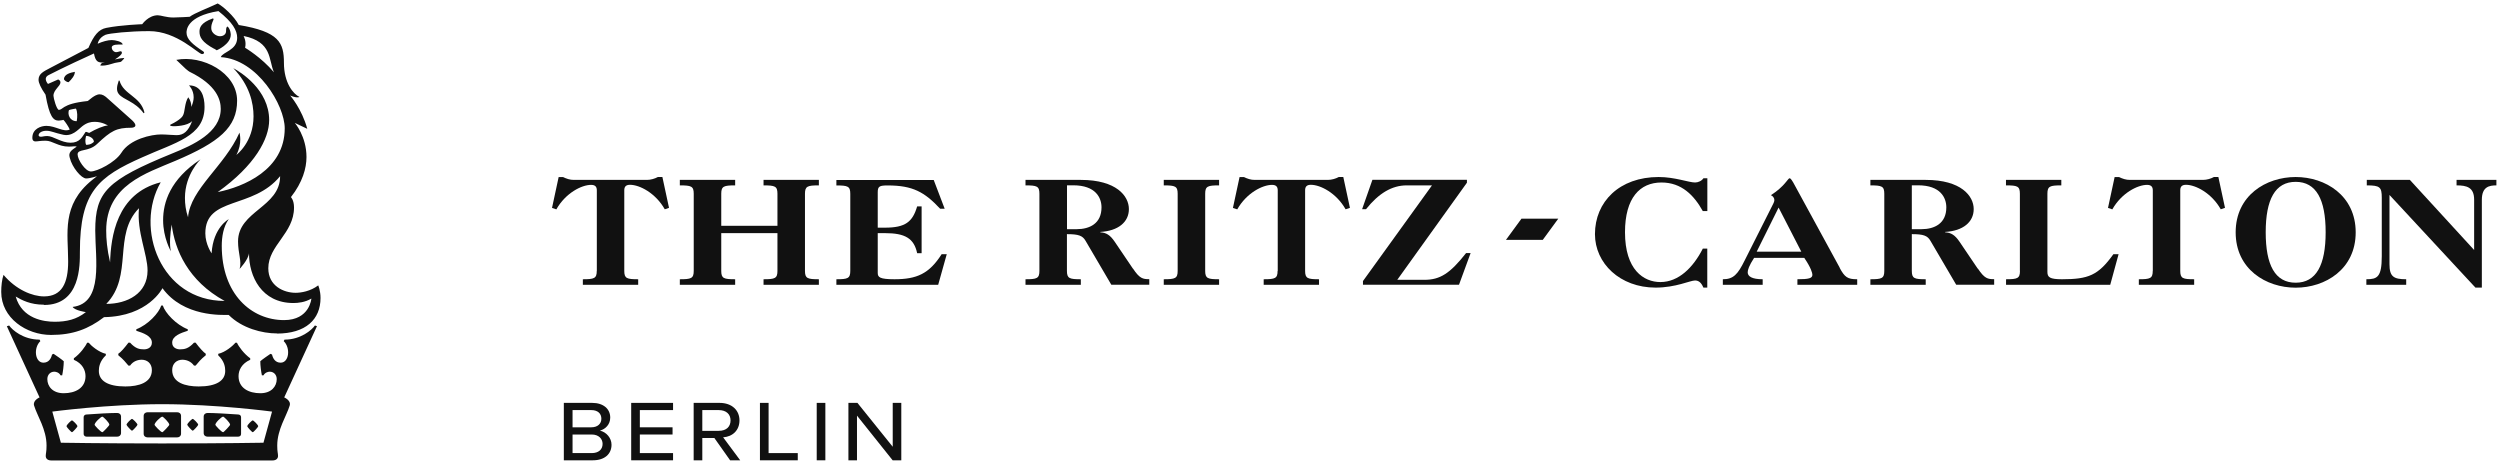
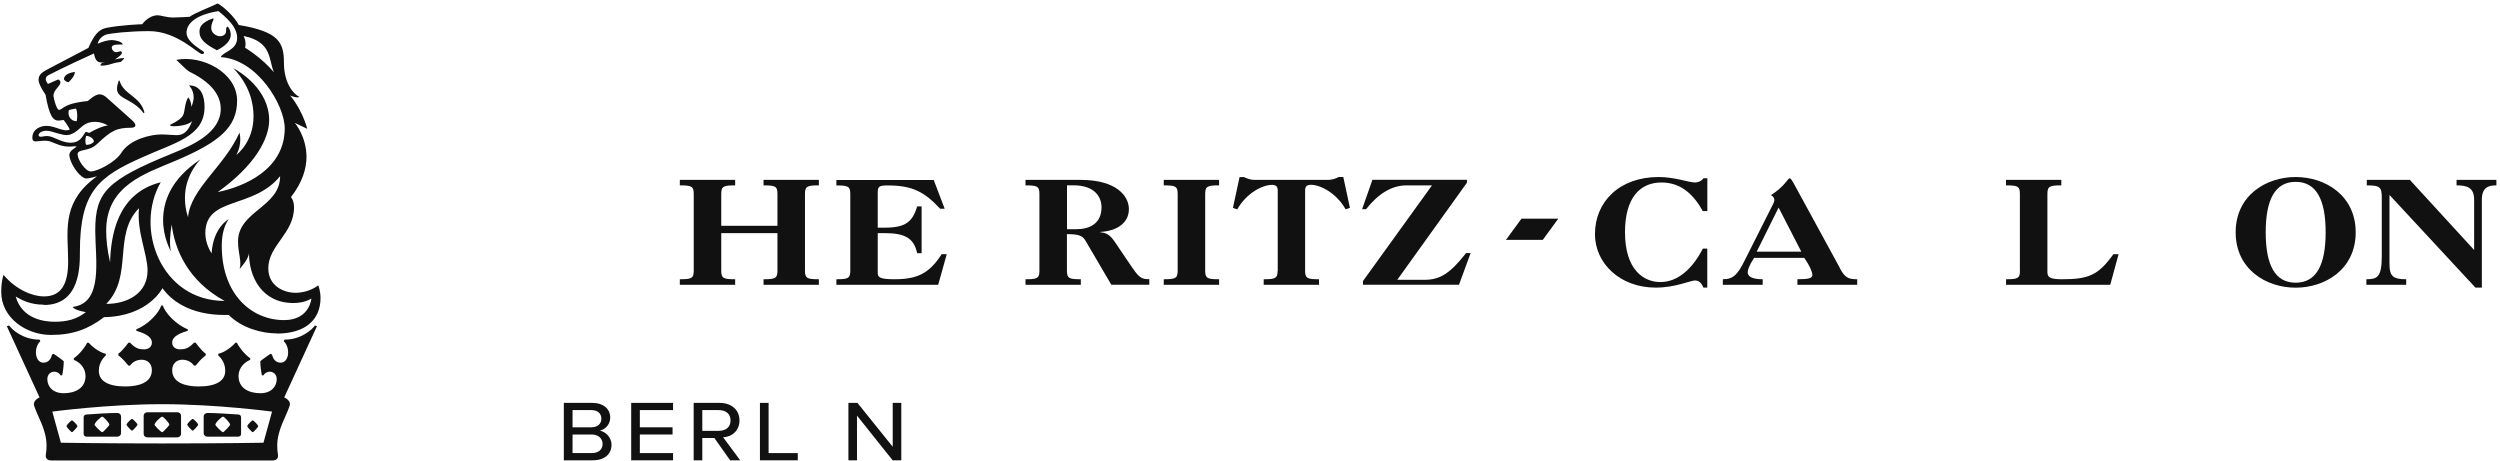
<svg xmlns="http://www.w3.org/2000/svg" viewBox="0 0 347 64" fill="none">
  <path d="M13.13 58.96C13.13 58.65 14 57.83 14.21 57.83C14.32 57.83 15.18 58.65 15.18 58.96C15.18 59.06 14.31 59.99 14.21 59.99C13.99 59.99 13.13 59.06 13.13 58.96ZM29.89 58.96C29.89 58.65 30.76 57.83 30.97 57.83C31.08 57.83 31.94 58.65 31.94 58.96C31.94 59.06 31.07 59.99 30.97 59.99C30.75 59.99 29.89 59.06 29.89 58.96ZM21.45 58.96C21.45 58.65 22.32 57.83 22.53 57.83C22.64 57.83 23.5 58.65 23.5 58.96C23.5 59.06 22.63 59.99 22.53 59.99C22.31 59.99 21.45 59.06 21.45 58.96ZM12.04 60.61H16.26C16.58 60.61 16.8 60.4 16.8 60.1V57.83C16.8 57.52 16.58 57.32 16.26 57.32C15.39 57.32 13.34 57.42 12.04 57.53C11.82 57.53 11.61 57.63 11.61 57.94V60.2C11.61 60.51 11.83 60.61 12.04 60.61ZM9.23 59.17C9.23 58.96 9.88 58.35 9.99 58.35C10.1 58.35 10.75 58.97 10.75 59.17C10.75 59.27 10.1 59.99 9.99 59.99C9.88 59.99 9.23 59.27 9.23 59.17ZM17.56 58.96C17.56 58.75 18.21 58.14 18.32 58.14C18.43 58.14 19.08 58.76 19.08 58.96C19.08 59.06 18.43 59.78 18.32 59.78C18.21 59.78 17.56 59.06 17.56 58.96ZM24.59 60.71C24.91 60.71 25.13 60.5 25.13 60.2V57.73C25.13 57.42 24.91 57.22 24.59 57.22H20.48C20.16 57.22 19.94 57.43 19.94 57.73V60.2C19.94 60.51 20.16 60.71 20.48 60.71H24.59ZM33.03 60.61C33.25 60.61 33.46 60.51 33.46 60.2V57.94C33.46 57.63 33.24 57.53 33.03 57.53C31.73 57.43 29.68 57.32 28.81 57.32C28.49 57.32 28.27 57.53 28.27 57.83V60.1C28.27 60.41 28.49 60.61 28.81 60.61H33.03ZM35.84 59.17C35.84 59.27 35.19 59.99 35.08 59.99C34.97 59.99 34.32 59.27 34.32 59.17C34.32 58.96 34.97 58.35 35.08 58.35C35.19 58.35 35.84 58.97 35.84 59.17ZM27.51 58.96C27.51 59.06 26.86 59.78 26.75 59.78C26.64 59.78 25.99 59.06 25.99 58.96C25.99 58.75 26.64 58.14 26.75 58.14C26.86 58.14 27.51 58.76 27.51 58.96ZM16.48 11.19H16.59C17.13 13.15 19.51 13.35 20.05 15.62L19.94 15.72C18.75 14.07 17.13 13.87 16.48 13.04C16.16 12.63 16.16 12.11 16.48 11.19ZM20.48 37.55C20.48 40.74 17.67 42.18 14.75 42.18C18.54 38.27 15.62 32.61 19.29 28.9C18.97 32.19 20.48 35.28 20.48 37.55ZM38.43 46.3C42.43 46.3 44.49 44.34 44.49 41.36C44.49 40.33 44.17 39.61 44.17 39.61C43.09 40.43 41.79 40.64 41.03 40.64C39.41 40.64 37.24 39.71 37.24 37.24C37.24 34.05 40.81 32.4 40.81 28.8C40.81 27.77 40.38 27.36 40.38 27.36C42 25.3 42.54 23.34 42.54 21.8C42.54 18.92 40.92 17.06 40.92 17.06L42.65 17.88C41.89 15.1 40.27 13.25 40.27 13.25C40.27 13.25 41.14 13.66 41.57 13.46C40.7 13.05 39.41 11.5 39.41 8.72C39.41 5.94 38.76 4.4 33.14 3.47C32.49 2.23 30.98 0.9 30.22 0.48C28.92 1.1 26.98 1.82 26.33 2.33C26.33 2.33 24.71 2.43 24.06 2.43C23.09 2.43 22.33 2.12 21.9 2.12C20.6 2.12 19.74 3.36 19.74 3.36C19.74 3.36 16.82 3.46 14.76 3.87C13.68 4.08 13.03 4.9 12.27 6.65L6.97 9.43C6 9.94 5.35 10.25 5.35 11.08C5.35 11.49 5.67 12.21 6.32 13.14C6.86 16.23 7.4 16.74 8.16 16.74C8.38 16.74 8.81 16.64 8.81 16.64C9.03 16.85 9.57 17.67 9.68 17.98C8.81 18.39 7.73 17.47 6.44 17.47C5.68 17.47 4.49 17.88 4.49 19.12C4.49 19.53 4.71 19.63 4.92 19.63C5.24 19.63 5.57 19.53 6.33 19.53C7.3 19.53 8.06 20.35 9.57 20.35C10.11 20.35 10.44 20.25 10.65 20.35C9.89 20.86 9.46 21.17 9.68 21.89C10 23.23 11.3 24.77 11.95 24.77C12.49 24.77 13.46 24.46 13.46 24.46L12.81 24.97C8.48 28.47 9.46 32.38 9.46 36.3C9.46 39.29 8.59 41.14 6.11 41.14C4.49 41.14 2.22 40.21 0.49 38.15C0.27 38.77 0.17 39.69 0.17 40.52C0.17 44.12 3.63 46.49 7.09 46.49C10.12 46.49 12.28 45.67 14.44 44.02C20.6 43.92 22.55 40 22.55 40C25.47 44.02 30.88 43.71 31.74 43.71C33.58 45.56 36.39 46.28 38.45 46.28M38.88 24.45C38.88 28.77 33.04 29.29 33.04 33.51C33.04 35.16 33.58 36.29 33.26 37.32C33.26 37.32 34.45 36.08 34.56 35.16C34.56 38.35 36.29 42.06 40.73 42.06C41.38 42.06 42.35 41.96 43.22 41.44C43.22 41.44 43 44.43 39.43 44.43C34.89 44.43 30.78 40.83 30.78 34.13C30.78 32.89 31 31.45 31.75 30.42C31.75 30.42 29.59 31.55 29.37 35.16C29.37 35.16 28.5 33.92 28.5 32.38C28.5 27.23 35.1 29.09 38.88 24.45ZM33.8 4.99C37.8 5.81 37.26 8.28 38.02 10.03C36.29 7.97 34.02 6.63 34.02 6.63C34.24 5.7 33.8 4.98 33.8 4.98M9.57 15.28C9.79 15.18 10.54 15.07 10.54 15.07C10.76 15.48 10.76 16.2 10.65 16.82C9.68 16.82 9.35 15.89 9.57 15.28ZM11.84 18.37C11.41 18.99 11.08 19.81 9.79 19.81C8.5 19.81 7.41 18.88 6.55 18.88C6.12 18.88 5.9 18.98 5.68 18.98C5.46 18.98 5.36 18.88 5.36 18.77C5.36 18.46 5.79 18.15 6.44 18.15C7.09 18.15 7.63 18.46 8.6 18.66C10.01 19.07 10.87 17.94 11.41 17.53C12.06 17.02 12.6 16.91 13.14 16.91C14.22 16.91 14.98 17.42 14.98 17.42C14.44 17.42 13.25 17.93 12.38 18.45C12.06 18.35 11.95 18.24 11.84 18.35M13.03 19.69C12.6 20.1 12.16 20.1 11.95 20.1C11.73 19.59 11.95 18.86 11.95 18.86C12.38 18.86 13.03 19.17 13.03 19.68M6.11 42.33C11.19 42.33 11.09 36.77 11.09 34.92C11.09 26.58 13.69 24.52 19.74 21.84C24.28 19.78 28.39 18.96 28.39 14.84C28.39 13.4 27.96 11.85 26.23 11.85C26.23 11.85 26.88 12.47 26.88 13.5C26.88 13.91 26.77 14.32 26.56 14.84C26.56 14.43 26.45 13.91 26.13 13.5C25.59 14.32 25.7 15.56 25.37 16.07C25.37 16.07 25.15 16.59 23.64 17.31C23.64 17.31 23.42 17.52 24.18 17.52C24.18 17.52 26.02 17.52 26.67 16.8C26.13 18.24 25.48 18.76 24.51 18.76C23.97 18.76 23.1 18.66 22.35 18.66C21.05 18.66 18.02 19.28 16.83 21.23C15.96 22.57 13.48 23.8 12.61 23.8C11.85 23.8 10.77 22.15 10.77 21.43C10.77 20.61 12.28 21.12 13.47 19.99C15.42 18.14 16.17 17.73 18.23 17.73C18.23 17.73 19.42 17.73 18.34 16.7L14.99 13.71C14.56 13.3 14.23 13.09 13.8 13.09C13.58 13.09 13.15 13.19 12.18 14.02C10.23 14.23 9.48 14.53 8.94 14.84C8.62 15.05 8.4 15.25 8.18 15.25C7.86 15.25 7.42 13.6 7.42 13.29C7.42 12.47 8.39 11.95 8.39 11.44C8.39 11.13 8.07 11.03 8.07 11.03L6.66 11.65C6.66 11.65 5.9 10.83 6.77 10.41C6.77 10.41 8.93 9.28 13.04 7.42C13.26 8.55 13.58 8.76 14.55 8.66L14.12 8.76L13.9 9.07C14.22 9.17 14.87 9.07 15.52 8.86C16.06 8.65 16.71 8.65 16.82 8.55C16.93 8.45 17.25 8.14 17.25 8.04C17.03 8.04 16.38 8.14 15.95 8.25C16.6 7.84 16.92 7.53 16.92 7.32C16.92 7.22 16.81 7.11 16.81 7.11C16.49 7.11 16.27 7.32 15.94 7.21C15.72 7.11 15.51 6.9 15.51 6.59C15.51 6.38 15.73 6.18 16.48 6.18H17.02C17.02 5.77 15.94 5.56 15.51 5.56C14.97 5.56 14.21 5.77 13.56 6.07C13.56 6.07 13.67 5.25 14.64 4.83C15.18 4.62 17.99 4.32 20.7 4.32C24.59 4.32 27.51 7.51 28.05 7.51C28.27 7.51 28.48 7.3 28.16 7.1C26.75 6.17 25.89 5.45 25.89 4.53C25.89 4.22 25.89 2.26 30.32 1.54C32.27 3.08 32.92 4.22 32.92 5.25C32.92 7 30.87 7.21 30.65 7.93C35.73 8.24 39.52 14.62 39.52 17.81C39.52 23.58 33.79 25.94 30.22 26.66C35.41 22.95 37.36 19.25 37.36 16.67C37.36 12.45 33.36 9.98 32.38 9.46C34.65 11.83 35.19 14.3 35.19 16.15C35.19 19.75 32.81 21.5 32.81 21.5C33.24 20.68 33.35 19.96 33.35 19.34C33.35 18.83 33.24 18.41 33.24 18.41C31.19 23.04 26.43 26.23 26.1 30.15C25.78 29.22 25.67 28.3 25.67 27.47C25.67 24.18 27.83 22.12 27.83 22.12C23.61 24.9 22.64 28.09 22.64 30.56C22.64 33.03 23.72 34.88 23.72 34.88C23.5 33.95 23.61 32.41 23.83 31.17C24.26 34.67 26.1 38.99 31.18 41.77C22.31 41.77 18.63 31.68 22.31 25.3C16.14 26.84 15.39 32.92 15.28 36.42C14.85 34.57 14.74 33.13 14.74 31.99C14.74 25.71 20.26 24.06 24.37 22.31C30.43 19.74 32.91 17.68 32.91 13.97C32.91 10.06 28.04 7.59 24.47 8.31L25.77 9.55C25.99 9.76 26.31 9.96 26.31 9.96C30.1 11.81 30.64 13.87 30.64 15.11C30.64 18.4 26.75 20.15 23.93 21.29C14.84 25 13.22 26.64 13.22 32C13.22 35.91 14.41 42.09 10.08 42.6C10.4 43.11 11.92 43.32 11.92 43.32C10.62 44.35 9.22 44.66 7.59 44.66C6.08 44.66 3.05 44.25 2.18 41.16C3.05 41.67 4.23 42.29 6.07 42.29M29.76 6.77L30.08 6.98C30.08 6.98 32.03 6.16 32.03 4.82C32.03 4.82 32.03 4.1 31.6 3.69C31.38 3.69 31.38 4.1 31.38 4.31C31.38 4.72 31.06 5.03 30.51 5.03C30.08 5.03 29.32 4.62 29.32 3.9C29.32 3.18 29.64 2.87 29.64 2.66C29.64 2.66 29.64 2.56 29.53 2.56C27.8 3.18 27.69 3.9 27.69 4.41C27.69 5.13 28.01 5.85 29.74 6.78M8.87 11C8.98 11.21 9.3 11.41 9.52 11.41C9.95 11 10.39 10.48 10.39 9.97C9.85 10.07 8.88 10.28 8.88 11M44.03 45.28L43.71 45.18C43.28 45.8 41.76 47.14 39.49 47.14L39.38 47.35C40.35 48.28 40.14 50.34 38.95 50.34C38.19 50.34 37.87 49.72 37.76 49.21L37.54 49.11C37.22 49.32 36.35 49.93 36.13 50.14C36.13 50.76 36.24 51.58 36.35 52.1H36.57C36.79 51.69 37.22 51.59 37.44 51.59C37.98 51.59 38.41 52 38.41 52.62C38.41 53.65 37.65 54.58 36.14 54.58C34.52 54.58 33.11 53.86 33.11 52.21C33.11 51.39 33.54 50.46 34.73 49.94V49.73C33.86 49.11 33.11 48.08 32.89 47.57H32.67C32.35 47.98 31.26 48.91 30.29 49.11V49.32C31.16 50.14 31.26 50.97 31.26 51.48C31.26 52.82 30.07 53.64 27.58 53.64C25.74 53.64 23.9 53.13 23.9 51.37C23.9 50.44 24.55 49.93 25.31 49.93C25.85 49.93 26.5 50.14 26.93 50.75H27.15C27.58 50.24 27.8 49.93 28.56 49.31V49.1C28.24 48.89 27.69 48.28 27.15 47.56H26.93C26.17 48.38 25.63 48.49 24.98 48.49C24.55 48.49 23.9 48.28 23.9 47.56C23.9 46.63 25.09 46.22 26.06 45.91V45.7C24.44 45.08 22.92 43.43 22.6 42.41H22.38C22.06 43.44 20.54 45.09 18.92 45.7V45.91C19.89 46.22 21.08 46.63 21.08 47.56C21.08 48.28 20.43 48.49 20 48.49C19.35 48.49 18.81 48.39 18.05 47.56H17.83C17.29 48.28 16.75 48.9 16.42 49.1V49.31C17.18 49.93 17.39 50.24 17.83 50.75H18.05C18.48 50.13 19.13 49.93 19.67 49.93C20.43 49.93 21.08 50.44 21.08 51.37C21.08 53.12 19.24 53.64 17.4 53.64C14.91 53.64 13.72 52.82 13.72 51.48C13.72 50.97 13.83 50.14 14.69 49.32V49.11C13.72 48.9 12.64 47.98 12.31 47.57H12.09C11.87 48.08 11.12 49.11 10.25 49.73V49.94C11.44 50.45 11.87 51.38 11.87 52.21C11.87 53.86 10.46 54.58 8.84 54.58C7.33 54.58 6.57 53.65 6.57 52.62C6.57 52 7 51.59 7.54 51.59C7.76 51.59 8.19 51.69 8.41 52.1H8.63C8.74 51.59 8.85 50.76 8.85 50.14C8.63 49.93 7.77 49.32 7.44 49.11L7.22 49.21C7.11 49.72 6.79 50.34 6.03 50.34C4.84 50.34 4.62 48.28 5.6 47.35L5.49 47.14C3.22 47.14 1.7 45.8 1.27 45.18L0.95 45.28L5.49 55.16C5.49 55.16 4.52 55.57 4.73 56.29C5.16 57.73 6.46 59.58 6.46 61.85C6.46 62.78 6.35 62.88 6.35 63.29C6.35 63.7 6.67 63.91 7.11 63.91H37.83C38.26 63.91 38.59 63.7 38.59 63.29C38.59 62.88 38.48 62.77 38.48 61.85C38.48 59.59 39.78 57.73 40.21 56.29C40.43 55.57 39.45 55.16 39.45 55.16L43.99 45.28H44.03ZM22.51 61.55C14.07 61.55 8.45 61.45 8.45 61.45L7.26 57.13C7.26 57.13 14.94 56.1 22.51 56.1C30.08 56.1 37.76 57.13 37.76 57.13L36.57 61.45C36.57 61.45 30.95 61.55 22.51 61.55Z" fill="#111111" />
  <path d="M343.42 34.71L334.49 24.97H328.51V25.73C330.32 25.73 330.59 25.96 330.59 27.43V35.56C330.59 38.48 329.96 38.76 328.45 38.76V39.53H333.98V38.76C332.22 38.76 331.66 38.39 331.66 36.66V27.06L343.59 39.92H344.48V27.74C344.48 25.93 345.49 25.73 346.5 25.73V24.97H340.97V25.73C342.37 25.73 343.41 25.99 343.41 27.71V34.71H343.42Z" fill="#111111" />
  <path d="M318.64 24.57C314.53 24.57 310.31 27.12 310.31 32.25C310.31 37.38 314.54 39.93 318.64 39.93C322.74 39.93 326.97 37.38 326.97 32.25C326.97 27.12 322.74 24.57 318.64 24.57ZM318.64 39.24C315.78 39.24 314.48 36.8 314.48 32.24C314.48 27.68 315.79 25.24 318.64 25.24C321.49 25.24 322.8 27.68 322.8 32.24C322.8 36.8 321.49 39.24 318.64 39.24Z" fill="#111111" />
-   <path d="M298.8 37.6C298.8 38.65 298.44 38.76 296.87 38.76V39.53H304.55V38.76C302.97 38.76 302.62 38.65 302.62 37.6V26.41C302.62 25.87 302.89 25.65 303.42 25.65C304.73 25.65 306.96 26.78 308.24 29.05L308.83 28.85L307.91 24.57H307.29C306.87 24.8 306.31 24.97 305.77 24.97H295.65C295.38 24.97 295.11 24.94 294.85 24.86C294.58 24.77 294.34 24.69 294.13 24.58H293.51L292.59 28.86L293.19 29.06C294.47 26.79 296.7 25.66 298.01 25.66C298.54 25.66 298.81 25.89 298.81 26.42V37.61L298.8 37.6Z" fill="#111111" />
  <path d="M280.37 37.6C280.37 38.65 280.01 38.76 278.44 38.76V39.53H292.9L294.06 35.28H293.34C291.23 38.23 289.86 38.76 286.2 38.76C284.5 38.76 284.18 38.48 284.18 37.74V26.89C284.18 25.84 284.54 25.73 286.11 25.73V24.97H278.43V25.73C280.01 25.73 280.36 25.84 280.36 26.89V37.6H280.37Z" fill="#111111" />
-   <path d="M274.51 37.29L271.98 33.55C271.35 32.62 270.79 32.28 269.99 32.25V32.19C272.46 32.05 273.95 30.83 273.95 29.02C273.95 27.21 272.22 24.97 267.29 24.97H259.61V25.73C261.19 25.73 261.54 25.84 261.54 26.89V37.6C261.54 38.65 261.18 38.76 259.61 38.76V39.53H267.29V38.76C265.71 38.76 265.36 38.65 265.36 37.6V32.5C266.97 32.5 267.53 32.7 267.95 33.43L271.52 39.52H276.79V38.75C275.9 38.75 275.45 38.67 274.53 37.28M266.7 31.81H265.36V25.72H266.22C269.37 25.72 270.15 27.48 270.15 28.78C270.15 31.02 268.51 31.81 266.7 31.81Z" fill="#111111" />
  <path d="M255.36 37.17L248.9 25.33C248.63 24.88 248.51 24.74 248.39 24.74C248.18 24.74 247.68 25.9 245.8 27.09C246.07 27.2 246.28 27.49 246.28 27.74C246.28 27.91 246.25 28.05 246.04 28.45L242.17 36.13C241.19 38.11 240.59 38.76 239.13 38.76V39.53H244.66V38.76C243.17 38.76 242.58 38.36 242.58 37.8C242.58 37.46 242.76 36.89 243.47 35.79H250.43C251.38 37.18 251.56 37.91 251.56 38.14C251.56 38.62 251.08 38.76 249.48 38.76V39.53H257.78V38.76C256.44 38.76 256.05 38.48 255.34 37.17M243.83 34.93L246.87 28.81L250.02 34.93H243.83Z" fill="#111111" />
  <path d="M236.35 34.51C235.01 37.14 232.99 39.15 230.46 39.15C228.14 39.15 225.55 37.45 225.55 32.24C225.55 27.45 227.63 25.33 230.61 25.33C233.41 25.33 235.13 27.11 236.35 29.3H236.98V24.74H236.44C236.2 25.11 235.7 25.33 235.28 25.33C234.39 25.33 232.48 24.57 230.22 24.57C224.78 24.57 221.38 28 221.38 32.5C221.38 36.55 224.86 39.92 229.8 39.92C232.6 39.92 234.59 38.93 235.27 38.93C235.81 38.93 236.16 39.27 236.43 39.92H236.97V34.51H236.34H236.35Z" fill="#111111" />
  <path d="M189.18 39.52H202.51L204.12 35.13H203.49C201.26 37.96 199.89 38.84 197.69 38.84H193.94L203.61 25.36V24.96H190.49L189.06 29.04H189.6C191.36 26.83 193.2 25.73 195.25 25.73H198.76L189.18 39.01V39.52Z" fill="#111111" />
  <path d="M177.33 37.6C177.33 38.65 176.97 38.76 175.4 38.76V39.53H183.08V38.76C181.5 38.76 181.15 38.65 181.15 37.6V26.41C181.15 25.87 181.42 25.65 181.95 25.65C183.26 25.65 185.49 26.78 186.77 29.05L187.37 28.85L186.45 24.57H185.82C185.4 24.8 184.84 24.97 184.3 24.97H174.18C173.91 24.97 173.64 24.94 173.38 24.86C173.11 24.77 172.87 24.69 172.67 24.58H172.05L171.13 28.86L171.73 29.06C173.01 26.79 175.24 25.66 176.55 25.66C177.09 25.66 177.35 25.89 177.35 26.42V37.61L177.33 37.6Z" fill="#111111" />
  <path d="M163.46 37.6C163.46 38.65 163.1 38.76 161.53 38.76V39.53H169.21V38.76C167.63 38.76 167.28 38.65 167.28 37.6V26.89C167.28 25.84 167.64 25.73 169.21 25.73V24.97H161.53V25.73C163.11 25.73 163.46 25.84 163.46 26.89V37.6Z" fill="#111111" />
  <path d="M157.25 37.29L154.72 33.55C154.09 32.62 153.53 32.28 152.73 32.25V32.19C155.2 32.05 156.69 30.83 156.69 29.02C156.69 27.21 154.96 24.97 150.02 24.97H142.34V25.73C143.92 25.73 144.27 25.84 144.27 26.89V37.6C144.27 38.65 143.91 38.76 142.34 38.76V39.53H150.02V38.76C148.44 38.76 148.09 38.65 148.09 37.6V32.5C149.7 32.5 150.26 32.7 150.68 33.43L154.25 39.52H159.52V38.75C158.63 38.75 158.18 38.67 157.26 37.28M149.44 31.81H148.1V25.72H148.96C152.11 25.72 152.89 27.48 152.89 28.78C152.89 31.02 151.25 31.81 149.44 31.81Z" fill="#111111" />
  <path d="M118.02 37.6C118.02 38.65 117.66 38.76 116.09 38.76V39.53H130.22L131.41 35.28H130.7C128.97 38 127.25 38.76 124.15 38.76C122.1 38.76 121.83 38.48 121.83 37.88V32.36H122.84C125.61 32.36 126.86 33.07 127.3 35.14H127.92V28.65H127.3C126.67 30.8 125.66 31.6 122.84 31.6H121.83V26.67C121.83 25.85 122.1 25.74 123.23 25.74C126.68 25.74 128.32 26.65 130.49 28.97H131.12L129.6 24.98H116.09V25.74C117.67 25.74 118.02 25.85 118.02 26.9V37.61V37.6Z" fill="#111111" />
  <path d="M107.91 37.6C107.91 38.65 107.55 38.76 105.98 38.76V39.53H113.66V38.76C112.08 38.76 111.73 38.65 111.73 37.6V26.89C111.73 25.84 112.09 25.73 113.66 25.73V24.97H105.98V25.73C107.56 25.73 107.91 25.84 107.91 26.89V31.34H100.11V26.89C100.11 25.84 100.47 25.73 102.04 25.73V24.97H94.36V25.73C95.94 25.73 96.29 25.84 96.29 26.89V37.6C96.29 38.65 95.93 38.76 94.36 38.76V39.53H102.04V38.76C100.46 38.76 100.11 38.65 100.11 37.6V32.36H107.91V37.6Z" fill="#111111" />
-   <path d="M82.83 37.6C82.83 38.65 82.47 38.76 80.9 38.76V39.53H88.58V38.76C87 38.76 86.65 38.65 86.65 37.6V26.41C86.65 25.87 86.92 25.65 87.45 25.65C88.76 25.65 90.99 26.78 92.27 29.05L92.86 28.85L91.94 24.57H91.31C90.89 24.8 90.33 24.97 89.79 24.97H79.67C79.4 24.97 79.13 24.94 78.87 24.86C78.6 24.77 78.36 24.69 78.16 24.58H77.54L76.62 28.86L77.22 29.06C78.5 26.79 80.73 25.66 82.04 25.66C82.58 25.66 82.84 25.89 82.84 26.42V37.61L82.83 37.6Z" fill="#111111" />
  <path d="M209.03 33.29H214.14L216.29 30.35H211.18L209.03 33.29Z" fill="#111111" />
  <path d="M78.26 63.89V55.92H82.2C83.75 55.92 84.7 56.76 84.7 57.96C84.7 58.92 84.03 59.57 83.27 59.77C84.17 59.97 84.88 60.8 84.88 61.73C84.88 63.02 83.92 63.89 82.29 63.89H78.26ZM83.47 58.12C83.47 57.4 82.97 56.92 82.07 56.92H79.47V59.31H82.07C82.98 59.31 83.47 58.79 83.47 58.12ZM83.64 61.61C83.64 60.93 83.12 60.31 82.13 60.31H79.47V62.89H82.13C83.07 62.89 83.64 62.4 83.64 61.61Z" fill="#111111" />
  <path d="M87.61 63.89V55.92H93.42V56.92H88.81V59.31H93.35V60.31H88.81V62.89H93.42V63.89H87.61Z" fill="#111111" />
  <path d="M101.34 63.89L99.15 60.79H97.48V63.89H96.28V55.92H99.87C101.64 55.92 102.64 56.99 102.64 58.35C102.64 59.71 101.7 60.61 100.37 60.7L102.74 63.89H101.34ZM101.4 58.35C101.4 57.51 100.82 56.92 99.76 56.92H97.48V59.8H99.76C100.86 59.8 101.4 59.19 101.4 58.35Z" fill="#111111" />
  <path d="M105.48 63.89V55.92H106.68V62.89H110.73V63.89H105.48Z" fill="#111111" />
-   <path d="M114.56 55.92H113.36V63.89H114.56V55.92Z" fill="#111111" />
  <path d="M123.9 63.89L118.95 57.69V63.89H117.76V55.92H119.01L123.91 62.01V55.92H125.1V63.89H123.9Z" fill="#111111" />
</svg>